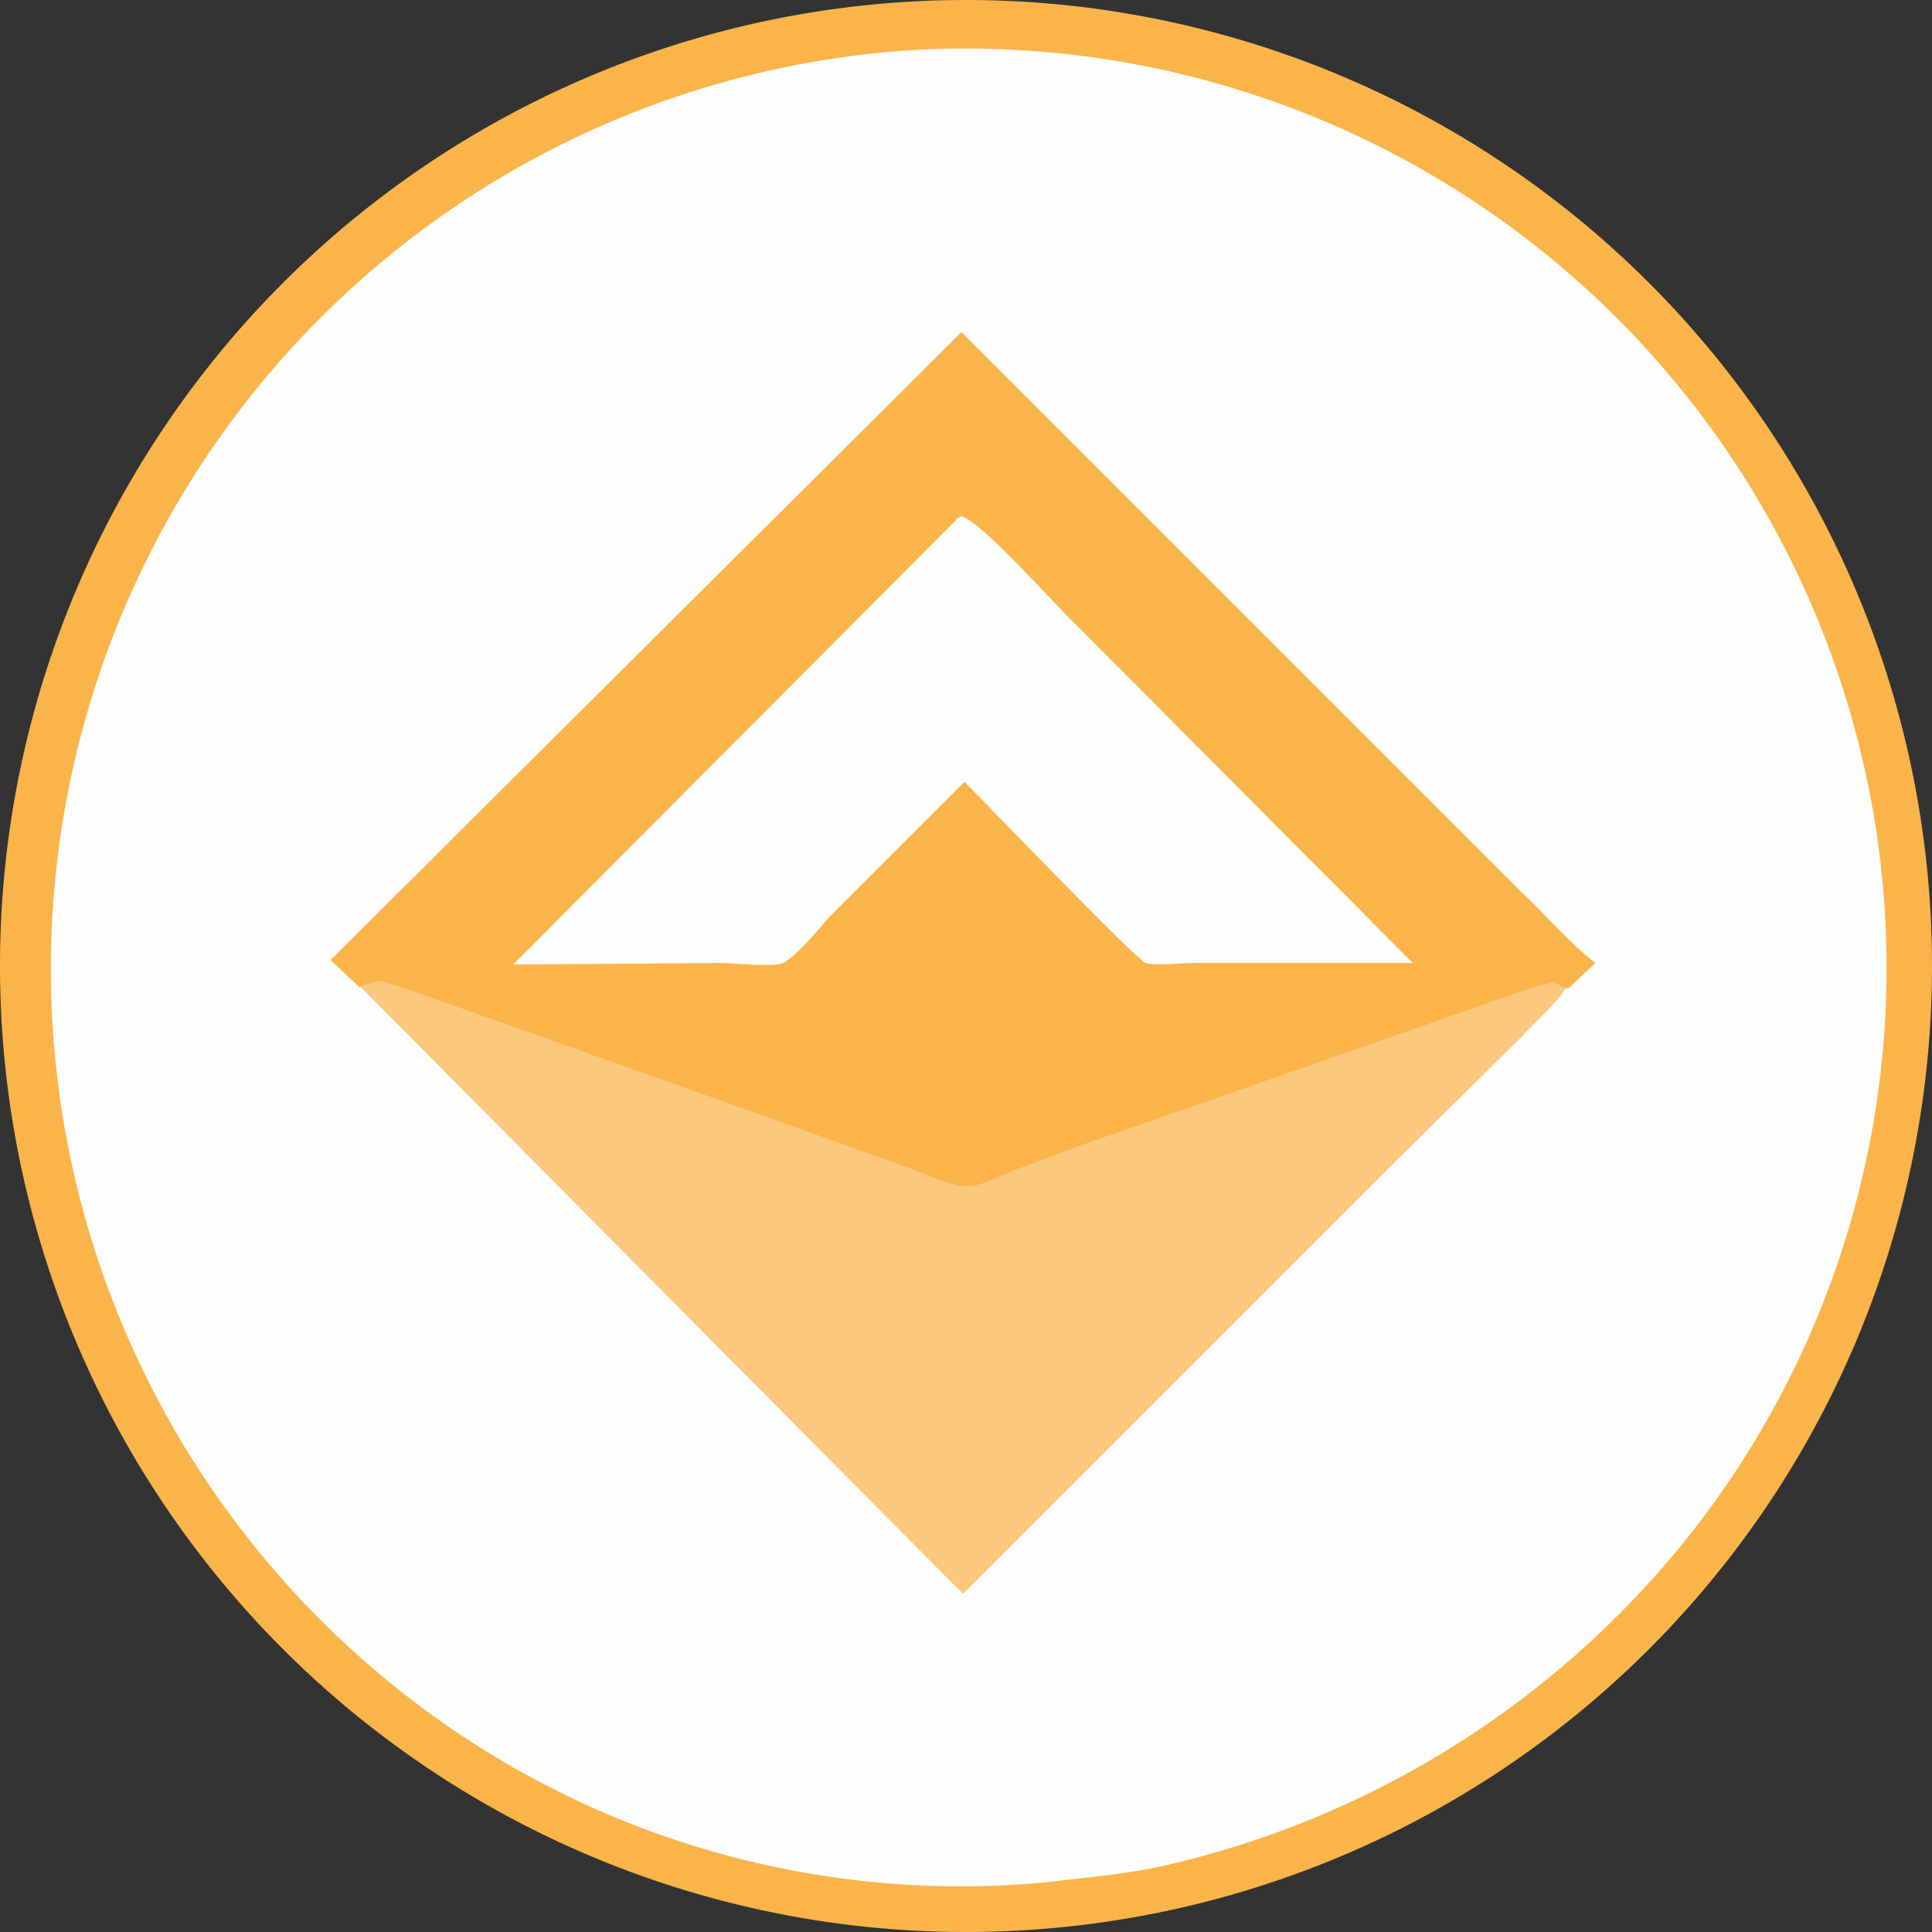
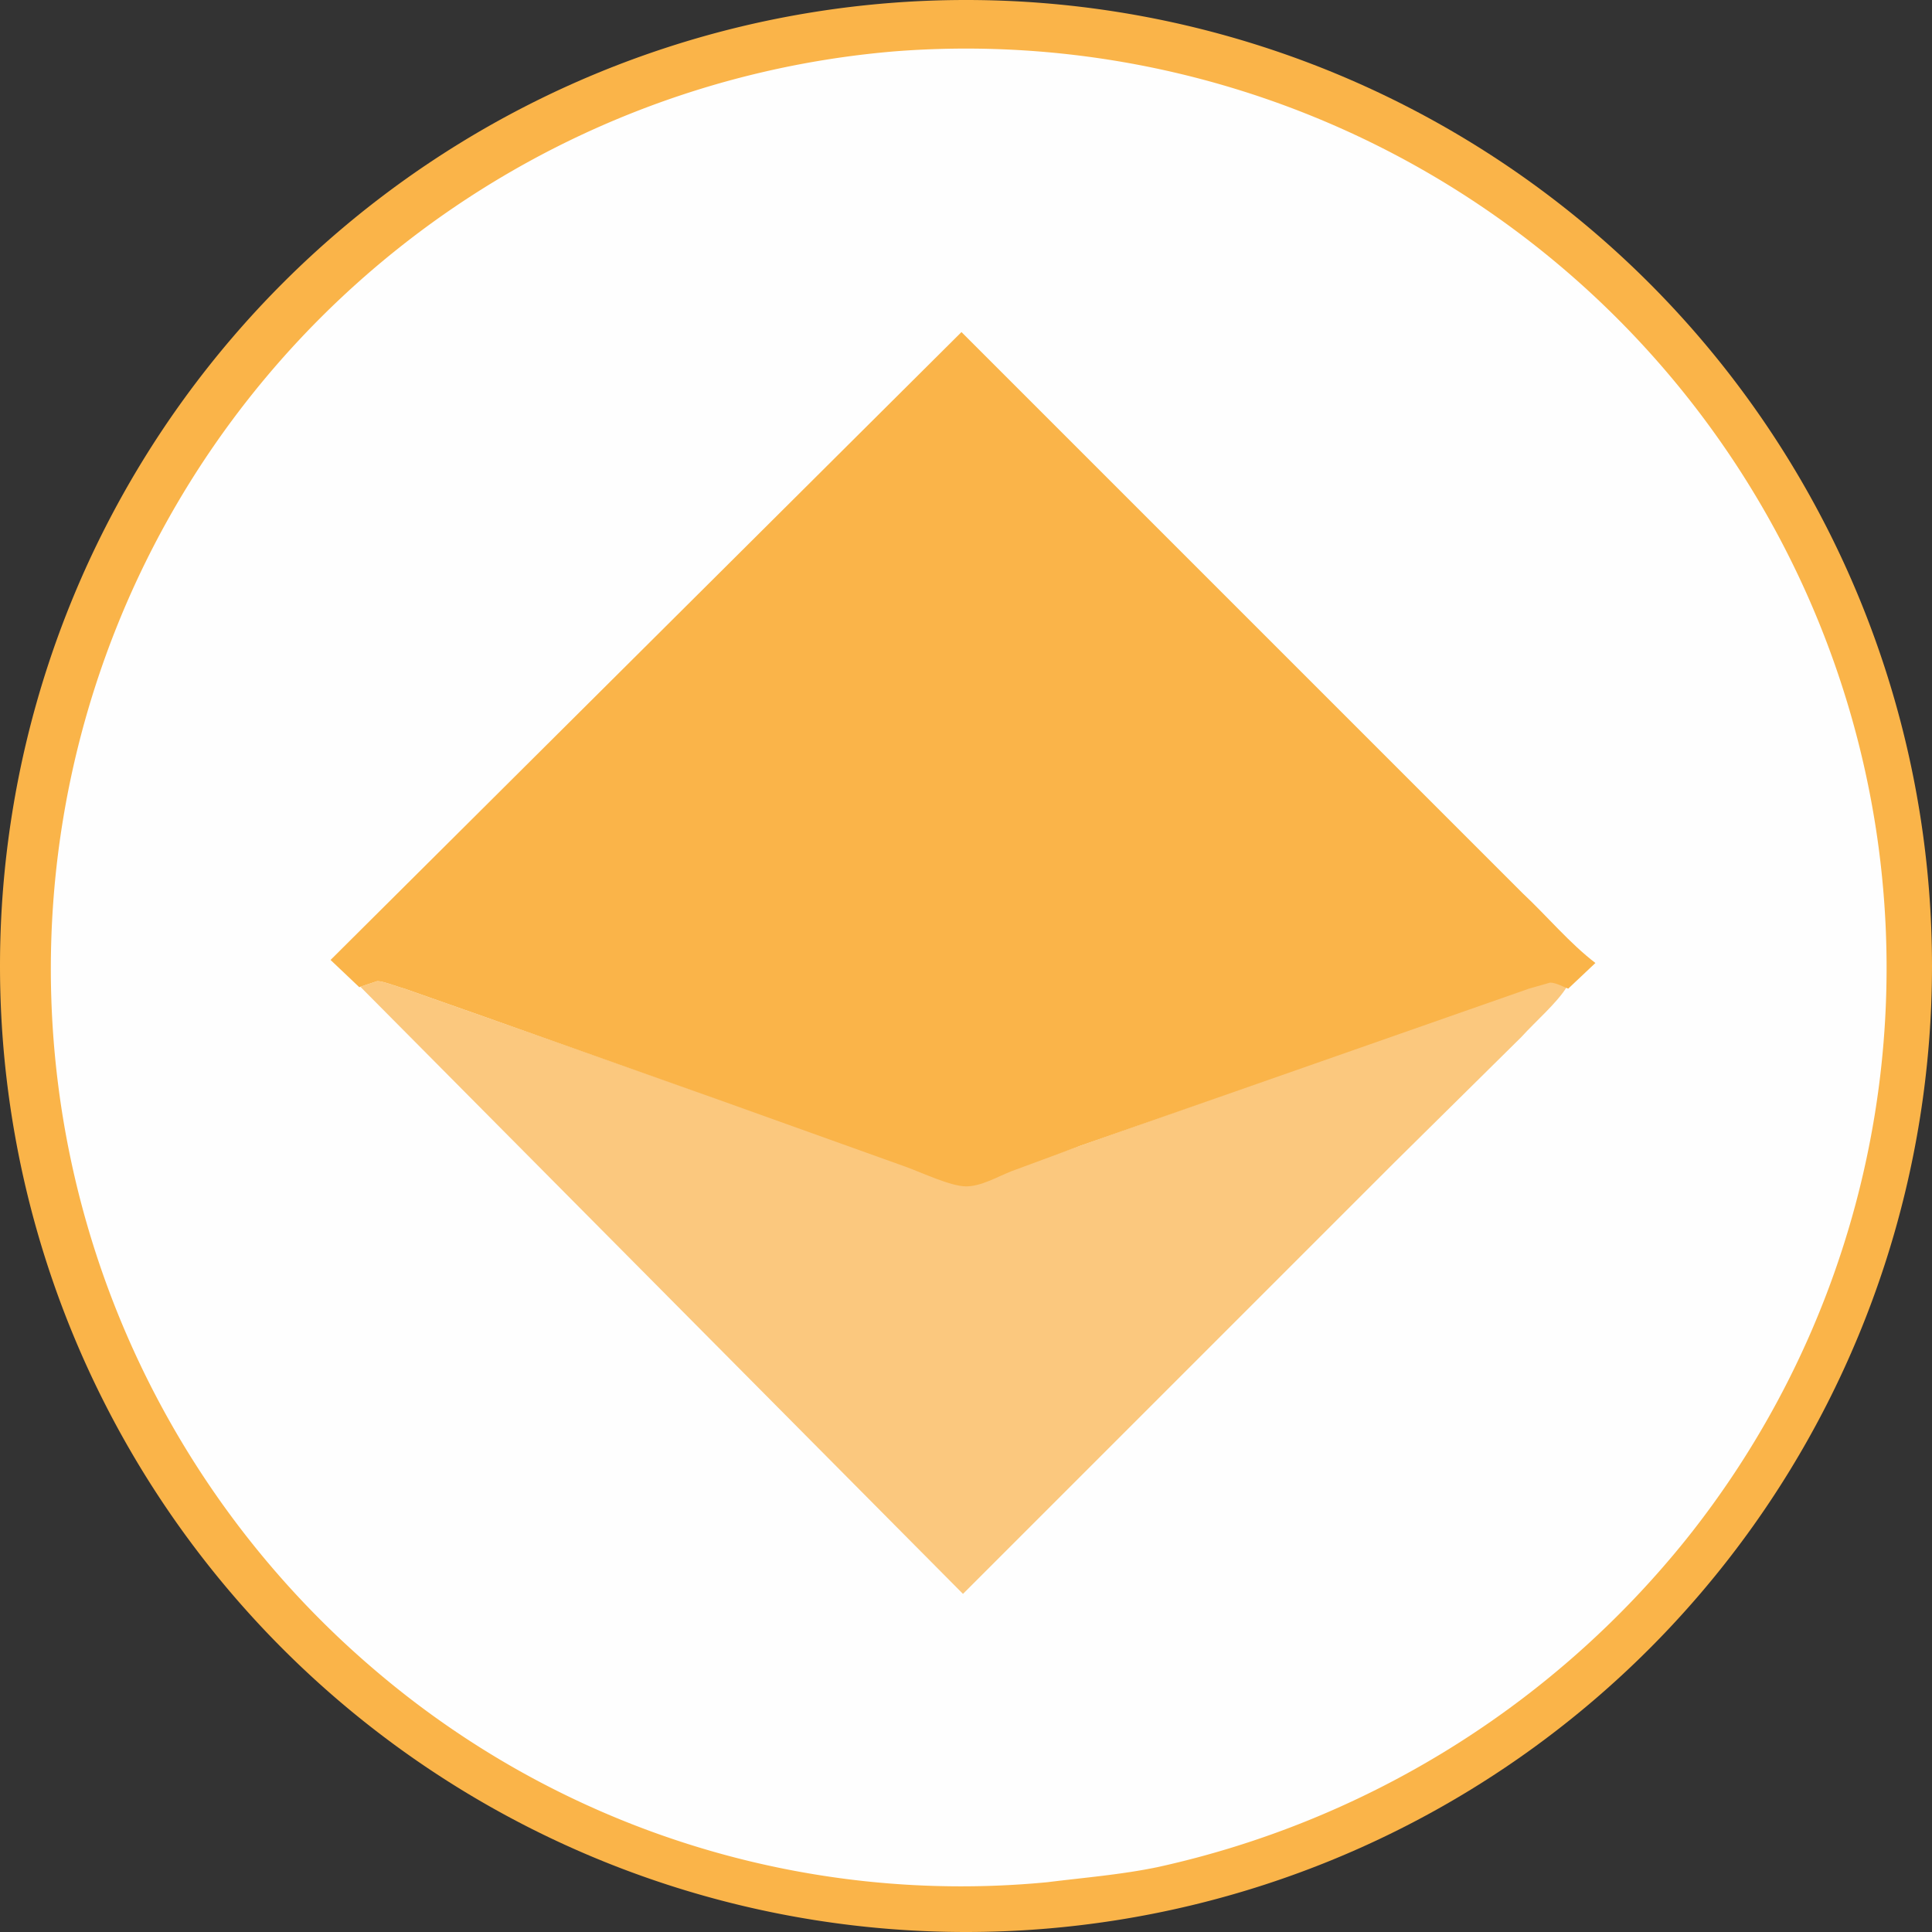
<svg xmlns="http://www.w3.org/2000/svg" xmlns:ns1="http://vectornator.io" stroke-miterlimit="10" viewBox="0 0 128 128" clip-rule="evenodd" stroke-linecap="round" stroke-linejoin="round">
  <rect x="0" y="0" width="128" height="128" fill="#333333" stroke="none" />
  <clipPath id="a">
    <path d="M0 0h128v128H0z" />
  </clipPath>
  <g clip-path="url(#a)" ns1:layerName="Untitled">
    <path d="M0 64a64 64 0 1 1 128 0A64 64 0 0 1 0 64z" fill="#fab449" ns1:layerName="Oval 1" />
    <path d="M59.3 3.4a61 61 0 0 1 65 51.6 60.6 60.6 0 0 1-12.6 47 62 62 0 0 1-35 21.7c-2.4.5-4.9.7-7.3 1a59.8 59.8 0 0 1-44.5-14A61 61 0 0 1 59.3 3.4z" fill="#fefefe" ns1:layerName="path" />
    <path d="M23.8 65.4L25 65c.4 0 1.4.4 1.8.5l5.4 1.9L48.1 73l12 4.2c1 .4 2.8 1.3 4 1.2.9 0 2-.5 2.9-.9l4.6-1.6 25.7-9.1 4-1.4c.3-.1 1.1-.5 1.5-.4.3 0 .8.3 1 .4-.7 1.1-2 2.2-3 3.3L92.4 77l-28.6 28.6-40-40.3z" fill="#fbc87e" ns1:layerName="path" />
    <path d="M23.8 65.4l-1.9-1.8L63.7 22l29 29 8.2 8.2c1.6 1.5 3.1 3.3 4.8 4.6l-1.8 1.7c-.3-.1-.8-.4-1.2-.4l-1.4.4-4 1.4-25.7 9-4.6 1.7c-1 .4-2 1-3 1s-2.9-.9-4-1.3L48 73l-15.8-5.6-5.4-1.9c-.4-.1-1.4-.5-1.8-.5l-1.2.4z" fill="#fab449" ns1:layerName="path" />
-     <path d="M63.3 34.4l.4-.2c1.4.4 6.3 6 7.7 7.3l22.2 22.3H79c-.7 0-2.5.2-3.1 0-.6-.2-10.7-10.7-12-12l-9 9c-.7.8-2 2.4-3 3-.6.3-3.3 0-4.1 0l-13.8.1 29.4-29.5z" fill="#fefefe" ns1:layerName="path" />
  </g>
</svg>